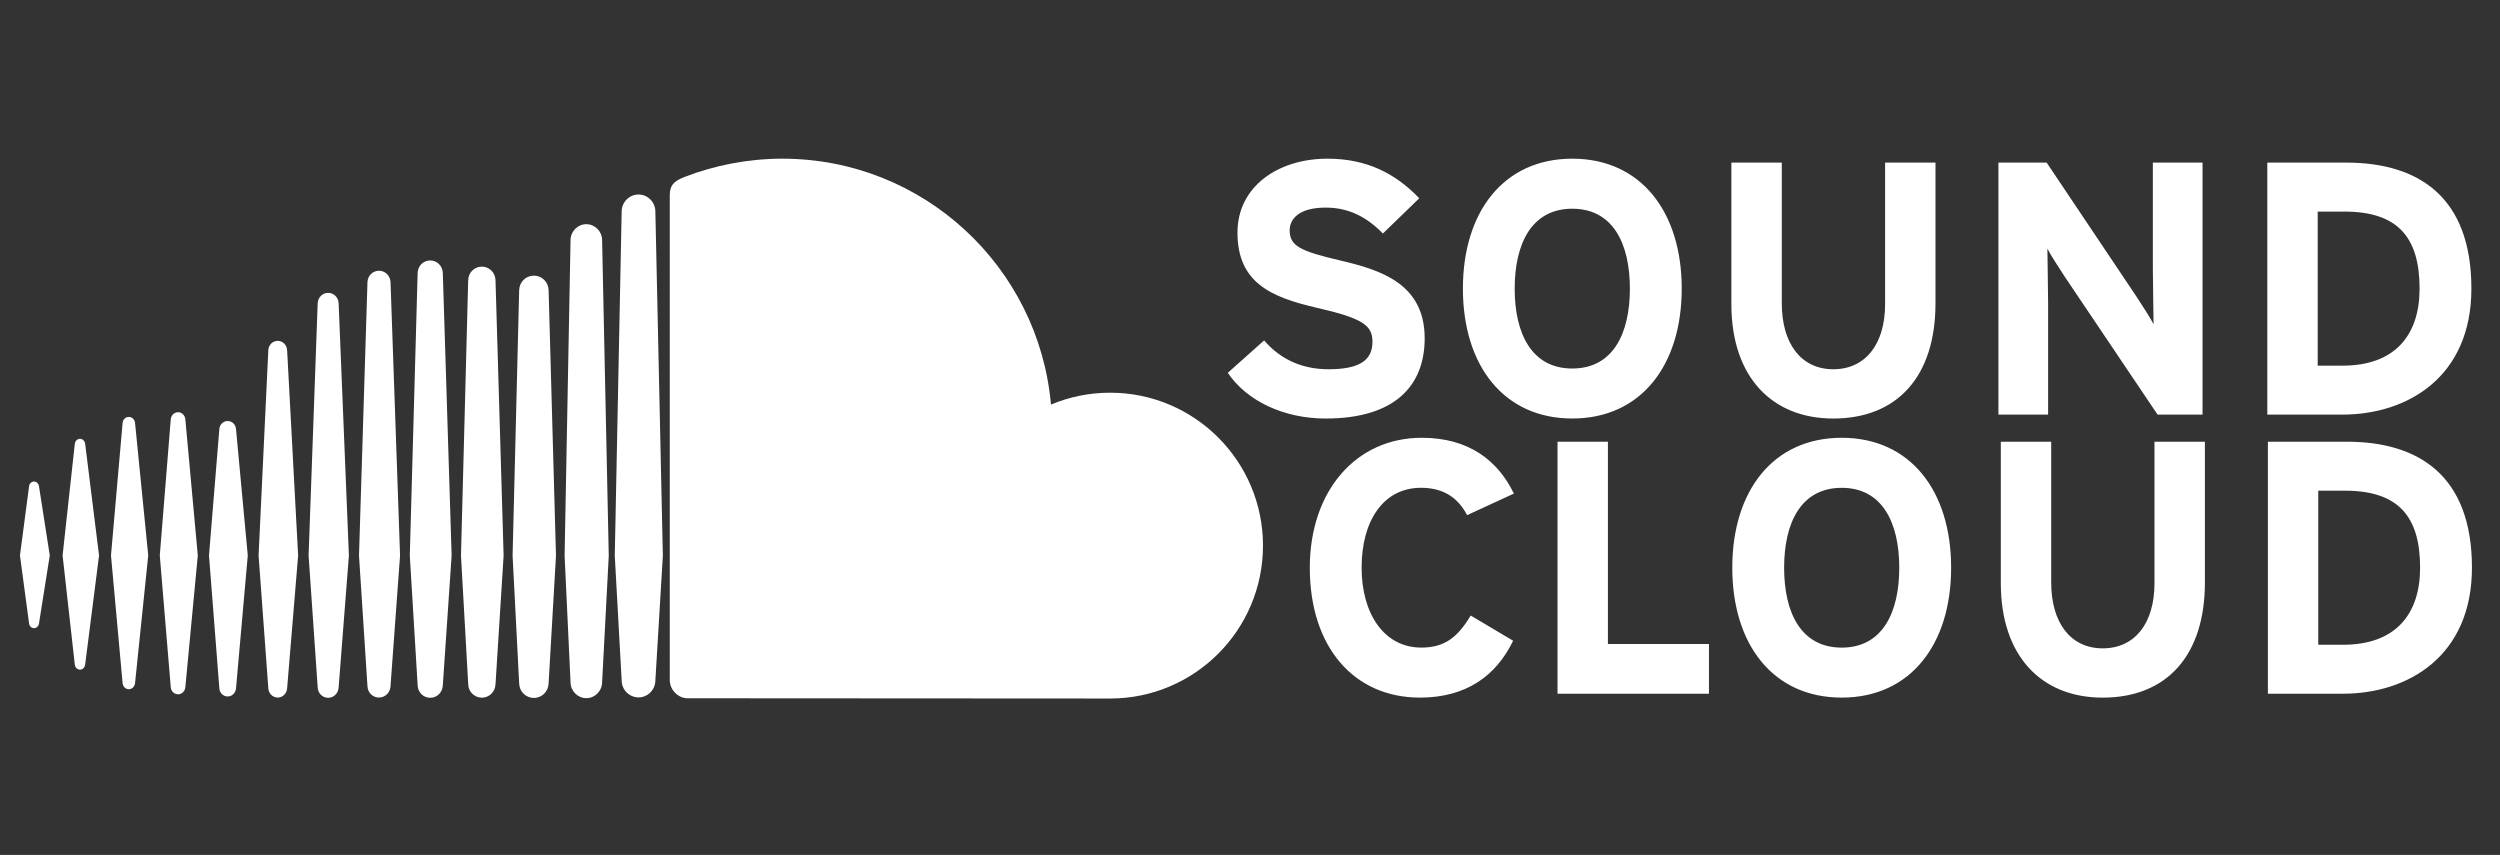
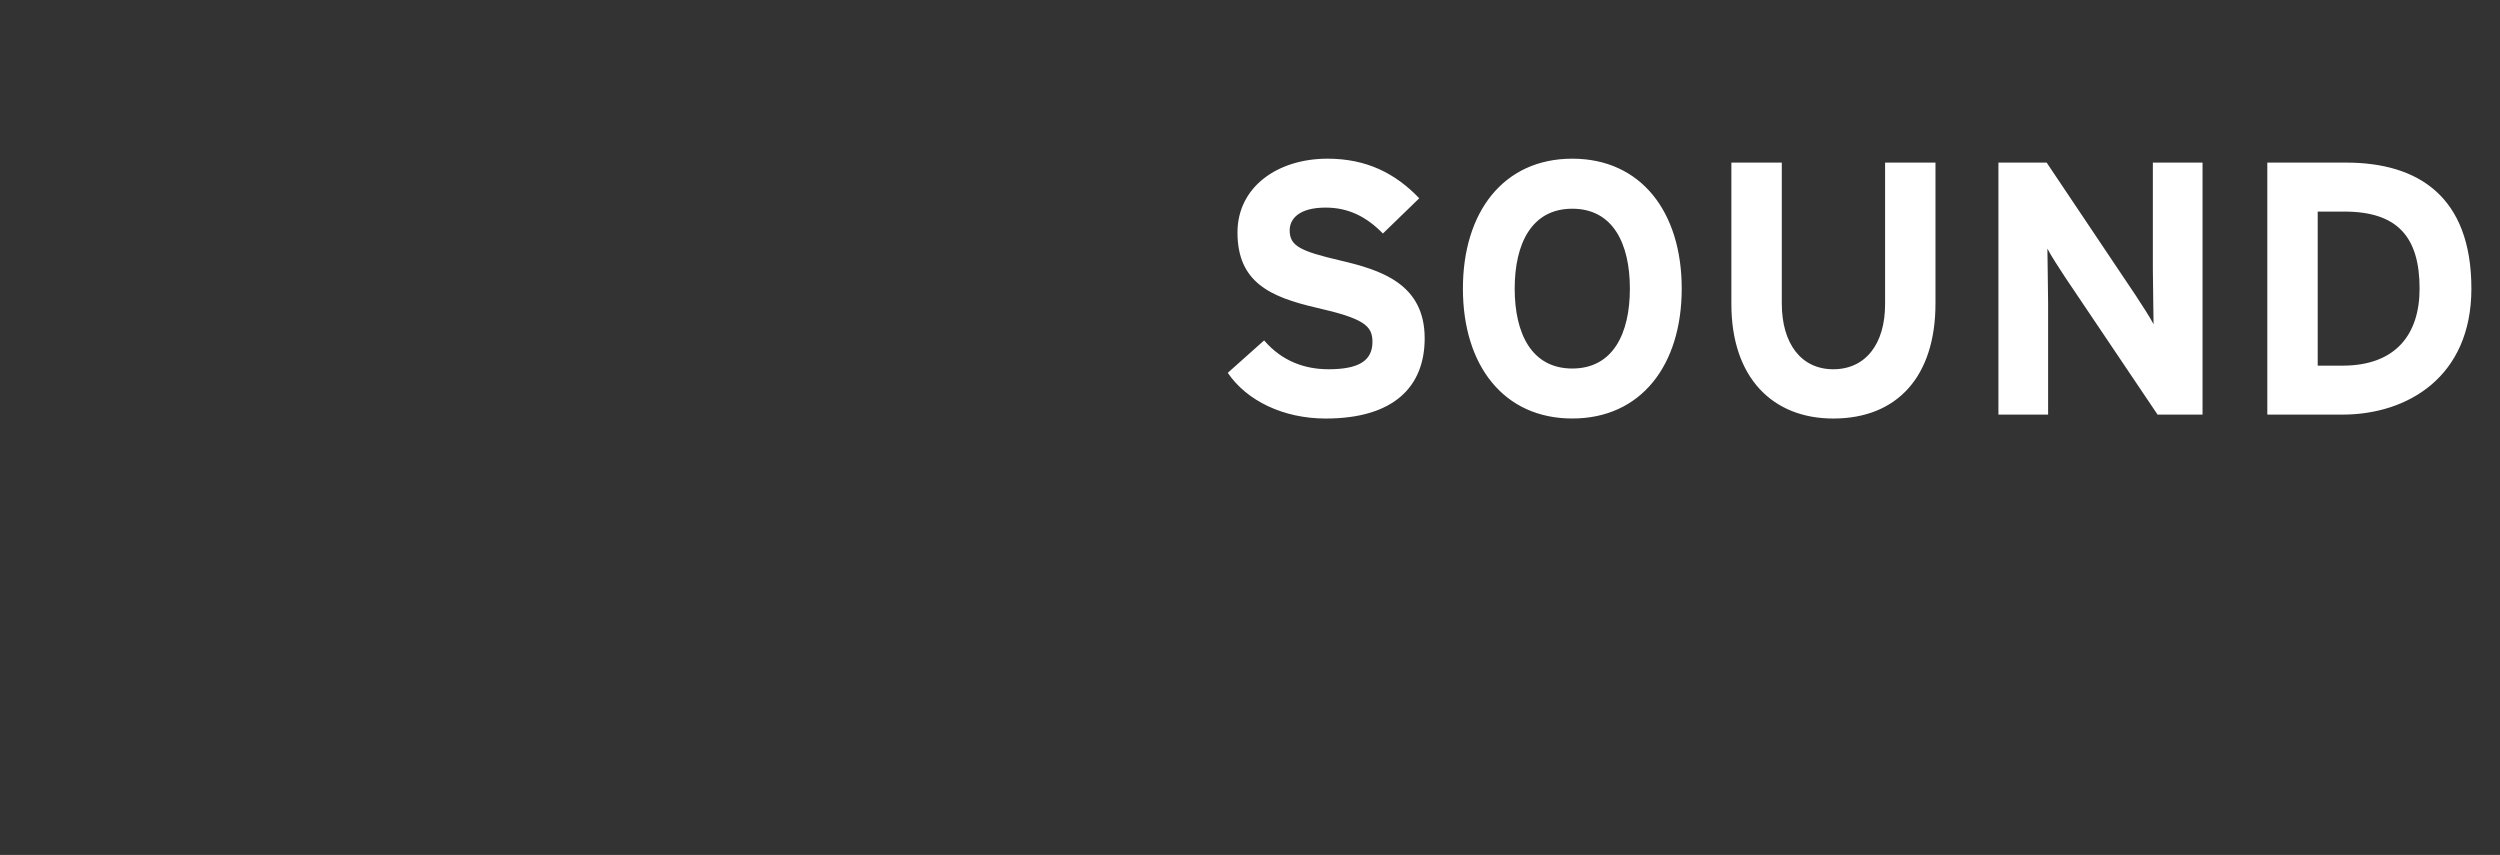
<svg xmlns="http://www.w3.org/2000/svg" width="1544" height="528" viewBox="0 0 1544 528">
  <rect x="0" y="0" width="1544" height="528" fill="#333333" stroke="none" />
  <g id="Soundcloud">
    <path id="Path-copy" fill="#ffffff" stroke="none" visibility="hidden" d="M 472.575 275.946 C 454.374 271.668 449.449 269.381 449.449 262.17 C 449.449 257.086 453.552 251.826 465.848 251.826 C 476.354 251.826 484.561 256.089 491.934 263.636 L 508.494 247.575 C 497.666 236.261 484.548 229.534 466.683 229.534 C 444.029 229.534 425.666 242.328 425.666 263.166 C 425.666 285.792 440.438 292.52 461.586 297.43 C 483.23 302.34 487.172 305.635 487.172 313.021 C 487.172 321.712 480.755 325.491 467.168 325.491 C 456.177 325.491 445.846 321.724 437.802 312.348 L 421.239 327.12 C 429.928 339.914 446.677 347.945 465.847 347.945 C 497.192 347.945 510.967 333.187 510.967 311.381 C 510.968 286.44 490.789 280.211 472.575 275.946 Z M 578.23 229.534 C 546.913 229.534 528.388 253.804 528.388 288.74 C 528.388 323.677 546.911 347.932 578.23 347.932 C 609.549 347.932 628.099 323.677 628.099 288.74 C 628.099 253.804 609.549 229.534 578.23 229.534 Z M 578.23 325.156 C 559.706 325.156 551.984 309.242 551.984 288.753 C 551.984 268.251 559.705 252.336 578.23 252.336 C 596.781 252.336 604.476 268.251 604.476 288.753 C 604.476 309.242 596.781 325.156 578.23 325.156 Z M 720.775 295.802 C 720.775 314.165 711.735 325.491 697.153 325.491 C 682.557 325.491 673.704 313.841 673.704 295.479 L 673.704 231.324 L 650.727 231.324 L 650.727 295.803 C 650.727 329.246 669.44 347.945 697.152 347.945 C 726.344 347.945 743.738 328.748 743.738 295.481 L 743.738 231.324 L 720.775 231.324 Z M 842.79 279.888 C 842.79 286.292 843.112 300.714 843.112 304.978 C 841.633 302.018 837.867 296.287 835.081 292.01 L 794.387 231.312 L 772.418 231.312 L 772.418 346.144 L 795.06 346.144 L 795.06 295.615 C 795.06 289.213 794.736 274.789 794.736 270.525 C 796.202 273.471 799.996 279.216 802.768 283.494 L 844.927 346.143 L 865.429 346.143 L 865.429 231.31 L 842.789 231.31 L 842.789 279.888 Z M 930.864 231.324 L 894.946 231.324 L 894.946 346.156 L 929.209 346.156 C 958.737 346.156 987.944 329.085 987.944 288.74 C 987.944 246.741 963.662 231.324 930.864 231.324 Z M 929.209 323.85 L 917.91 323.85 L 917.91 253.642 L 930.044 253.642 C 954.326 253.642 964.336 265.278 964.336 288.74 C 964.334 309.74 953.33 323.85 929.209 323.85 Z M 1058.96 252.324 C 1069.292 252.324 1075.855 256.925 1079.958 264.794 L 1101.28 254.96 C 1094.057 240.041 1080.927 229.534 1059.281 229.534 C 1029.295 229.534 1008.281 253.804 1008.281 288.74 C 1008.281 324.982 1028.447 347.932 1058.459 347.932 C 1079.297 347.932 1093.073 338.26 1100.943 322.021 L 1081.598 310.533 C 1075.529 320.717 1069.45 325.143 1059.118 325.143 C 1041.899 325.143 1031.891 309.389 1031.891 288.74 C 1031.879 267.431 1041.753 252.324 1058.96 252.324 Z M 1144.127 231.324 L 1121.164 231.324 L 1121.164 346.156 L 1190.176 346.156 L 1190.176 323.502 L 1144.127 323.502 Z M 1250.672 229.534 C 1219.328 229.534 1200.804 253.804 1200.804 288.74 C 1200.804 323.677 1219.328 347.932 1250.672 347.932 C 1281.99 347.932 1300.527 323.677 1300.527 288.74 C 1300.528 253.804 1281.99 229.534 1250.672 229.534 Z M 1250.672 325.156 C 1232.121 325.156 1224.426 309.242 1224.426 288.753 C 1224.426 268.251 1232.121 252.336 1250.672 252.336 C 1269.184 252.336 1276.891 268.251 1276.891 288.753 C 1276.891 309.242 1269.184 325.156 1250.672 325.156 Z M 1393.19 295.802 C 1393.19 314.165 1384.19 325.491 1369.594 325.491 C 1354.971 325.491 1346.132 313.841 1346.132 295.479 L 1346.132 231.324 L 1323.17 231.324 L 1323.17 295.803 C 1323.17 329.246 1341.869 347.945 1369.594 347.945 C 1398.787 347.945 1416.167 328.748 1416.167 295.481 L 1416.167 231.324 L 1393.19 231.324 Z M 1480.78 231.324 L 1444.875 231.324 L 1444.875 346.156 L 1479.138 346.156 C 1508.68 346.156 1537.858 329.085 1537.858 288.74 C 1537.858 246.741 1513.59 231.324 1480.78 231.324 Z M 1479.138 323.85 L 1467.824 323.85 L 1467.824 253.642 L 1479.973 253.642 C 1504.227 253.642 1514.235 265.278 1514.235 288.74 C 1514.236 309.74 1503.245 323.85 1479.138 323.85 Z" />
-     <path id="Path-copy-2" fill="#ffffff" stroke="none" visibility="hidden" d="M 8.5 279.117 C 7.671 279.117 7.014 279.758 6.907 280.672 L 4.004 302.724 L 6.907 324.396 C 7.014 325.309 7.671 325.945 8.5 325.945 C 9.302 325.945 9.956 325.314 10.084 324.404 L 10.084 324.399 L 10.084 324.404 L 13.525 302.723 L 10.084 280.667 C 9.96 279.758 9.298 279.117 8.5 279.117 Z M 24.826 267.069 C 24.689 266.121 24.011 265.468 23.174 265.468 C 22.333 265.468 21.637 266.143 21.522 267.069 C 21.522 267.077 17.619 302.724 17.619 302.724 L 21.522 337.588 C 21.633 338.523 22.329 339.198 23.174 339.198 C 24.006 339.198 24.685 338.541 24.822 337.597 L 29.262 302.724 Z M 86.324 234.181 C 84.723 234.181 83.399 235.491 83.323 237.157 L 80.215 302.753 L 83.323 345.145 C 83.404 346.802 84.723 348.108 86.324 348.108 C 87.917 348.108 89.236 346.797 89.33 345.137 L 89.33 345.15 L 92.844 302.753 L 89.33 237.157 C 89.236 235.491 87.916 234.181 86.324 234.181 Z M 54.495 256.98 C 53.265 256.98 52.262 257.962 52.163 259.273 L 48.663 302.736 L 52.163 344.786 C 52.257 346.088 53.265 347.07 54.495 347.07 C 55.712 347.07 56.715 346.088 56.822 344.786 L 60.801 302.736 L 56.822 259.264 C 56.715 257.962 55.712 256.98 54.495 256.98 Z M 118.67 348.104 C 120.656 348.104 122.269 346.503 122.35 344.453 L 125.399 302.775 L 122.355 215.442 C 122.274 213.392 120.66 211.791 118.675 211.791 C 116.672 211.791 115.054 213.396 114.99 215.446 L 112.287 302.77 L 114.99 344.466 C 115.054 346.499 116.672 348.104 118.67 348.104 Z M 184.89 348.301 C 187.623 348.301 189.877 346.051 189.928 343.284 L 189.928 343.314 L 189.928 343.284 L 192.055 302.8 L 189.928 201.937 C 189.881 199.175 187.623 196.921 184.89 196.921 C 182.153 196.921 179.895 199.171 179.852 201.942 L 177.952 302.766 C 177.952 302.83 179.852 343.309 179.852 343.309 C 179.895 346.05 182.158 348.301 184.89 348.301 Z M 151.528 348.143 C 153.907 348.143 155.823 346.234 155.887 343.801 L 155.887 343.83 L 158.475 302.783 L 155.883 214.819 C 155.819 212.385 153.902 210.481 151.524 210.481 C 149.128 210.481 147.212 212.385 147.16 214.819 L 144.859 302.788 L 147.165 343.826 C 147.216 346.234 149.133 348.143 151.528 348.143 Z M 70.348 347.758 C 71.761 347.758 72.905 346.627 73.012 345.137 L 76.761 302.736 L 73.012 262.402 C 72.91 260.912 71.766 259.789 70.348 259.789 C 68.914 259.789 67.769 260.92 67.68 262.42 L 64.379 302.736 L 67.68 345.133 C 67.773 346.627 68.913 347.758 70.348 347.758 Z M 38.771 345.436 C 39.804 345.436 40.64 344.62 40.76 343.493 L 44.97 302.728 L 40.764 260.425 C 40.64 259.294 39.803 258.478 38.77 258.478 C 37.724 258.478 36.887 259.298 36.781 260.425 L 33.075 302.728 L 36.781 343.485 C 36.883 344.616 37.72 345.436 38.771 345.436 Z M 168.145 213.354 C 165.562 213.354 163.491 215.408 163.44 218.038 L 161.34 302.792 L 163.44 343.574 C 163.492 346.17 165.558 348.224 168.145 348.224 C 170.724 348.224 172.782 346.174 172.842 343.544 L 172.842 343.578 L 175.198 302.796 L 172.842 218.029 C 172.782 215.408 170.724 213.354 168.145 213.354 Z M 102.437 348.19 C 104.222 348.19 105.695 346.733 105.781 344.876 L 109.06 302.766 L 105.781 222.166 C 105.691 220.304 104.222 218.853 102.437 218.853 C 100.636 218.853 99.167 220.309 99.09 222.166 L 96.187 302.766 L 99.095 344.893 C 99.167 346.733 100.635 348.19 102.437 348.19 Z M 139.053 344.215 L 139.053 344.193 L 141.87 302.779 L 139.053 212.504 C 138.984 210.263 137.217 208.504 135.035 208.504 C 132.84 208.504 131.073 210.259 131.013 212.504 L 128.511 302.775 L 131.017 344.21 C 131.077 346.43 132.845 348.185 135.035 348.185 C 137.221 348.185 138.98 346.43 139.053 344.197 L 139.053 344.215 Z M 352.178 250.742 C 345.487 250.742 339.105 252.096 333.29 254.533 C 329.404 210.523 292.499 176 247.481 176 C 236.466 176 225.728 178.169 216.245 181.836 C 212.561 183.262 211.579 184.731 211.545 187.579 L 211.545 342.562 C 211.583 345.55 213.902 348.04 216.818 348.334 C 216.942 348.347 351.303 348.415 352.174 348.415 C 379.14 348.415 401.005 326.551 401.005 299.581 C 401.004 272.61 379.144 250.742 352.178 250.742 Z M 201.562 187.442 C 198.629 187.442 196.222 189.851 196.179 192.809 L 193.976 302.813 L 196.183 342.737 C 196.222 345.654 198.63 348.057 201.562 348.057 C 204.487 348.057 206.895 345.654 206.938 342.695 L 206.938 342.742 L 209.333 302.813 L 206.938 192.801 C 206.895 189.851 204.487 187.442 201.562 187.442 Z" />
  </g>
  <path id="soundcloud-logo-svgrepo-com-copy" fill="#ffffff" stroke="none" visibility="hidden" d="M 78.607 410.496 C 53.705 404.643 46.968 401.515 46.968 391.649 C 46.968 384.694 52.581 377.497 69.404 377.497 C 83.777 377.497 95.005 383.33 105.092 393.655 L 127.749 371.682 C 112.934 356.203 94.988 347 70.547 347 C 39.553 347 14.431 364.504 14.431 393.012 C 14.431 423.967 34.64 433.172 63.573 439.889 C 93.184 446.607 98.578 451.115 98.578 461.219 C 98.578 473.109 89.798 478.28 71.209 478.28 C 56.173 478.28 42.038 473.127 31.033 460.299 L 8.373 480.509 C 20.262 498.012 43.176 509 69.402 509 C 112.286 509 131.131 488.809 131.131 458.976 C 131.133 424.853 103.525 416.331 78.607 410.496 Z M 223.155 347 C 180.309 347 154.965 380.203 154.965 428 C 154.965 475.798 180.308 508.981 223.155 508.981 C 266.002 508.981 291.381 475.798 291.381 428 C 291.381 380.203 266.002 347 223.155 347 Z M 223.155 477.822 C 197.813 477.822 187.247 456.048 187.247 428.017 C 187.247 399.969 197.811 378.196 223.155 378.196 C 248.535 378.196 259.063 399.969 259.063 428.017 C 259.063 456.048 248.535 477.822 223.155 477.822 Z M 418.173 437.661 C 418.173 462.784 405.806 478.28 385.855 478.28 C 365.886 478.28 353.774 462.341 353.774 437.22 L 353.774 349.449 L 322.34 349.449 L 322.34 437.663 C 322.34 483.417 347.941 509 385.854 509 C 425.792 509 449.589 482.736 449.589 437.222 L 449.589 349.449 L 418.173 349.449 Z M 585.103 415.89 C 585.103 424.65 585.544 444.381 585.544 450.216 C 583.521 446.166 578.368 438.325 574.557 432.474 L 518.883 349.431 L 488.827 349.431 L 488.827 506.536 L 519.803 506.536 L 519.803 437.405 C 519.803 428.647 519.361 408.914 519.361 403.08 C 521.367 407.111 526.556 414.97 530.348 420.824 L 588.027 506.534 L 616.076 506.534 L 616.076 349.43 L 585.102 349.43 L 585.102 415.89 Z M 705.599 349.449 L 656.459 349.449 L 656.459 506.551 L 703.334 506.551 C 743.733 506.551 783.691 483.196 783.691 428 C 783.691 370.54 750.47 349.449 705.599 349.449 Z M 703.334 476.035 L 687.876 476.035 L 687.876 379.982 L 704.477 379.982 C 737.698 379.982 751.392 395.902 751.392 428 C 751.39 456.73 736.335 476.035 703.334 476.035 Z M 880.849 378.178 C 894.984 378.178 903.964 384.473 909.577 395.239 L 938.748 381.786 C 928.865 361.374 910.902 347 881.288 347 C 840.263 347 811.514 380.203 811.514 428 C 811.514 477.583 839.103 508.981 880.164 508.981 C 908.673 508.981 927.52 495.749 938.286 473.533 L 911.82 457.816 C 903.518 471.748 895.2 477.804 881.065 477.804 C 857.508 477.804 843.815 456.251 843.815 428 C 843.8 398.847 857.308 378.178 880.849 378.178 Z M 997.368 349.449 L 965.951 349.449 L 965.951 506.551 L 1060.368 506.551 L 1060.368 475.558 L 997.368 475.558 Z M 1143.133 347 C 1100.251 347 1074.907 380.203 1074.907 428 C 1074.907 475.798 1100.251 508.981 1143.133 508.981 C 1185.979 508.981 1211.34 475.798 1211.34 428 C 1211.342 380.203 1185.979 347 1143.133 347 Z M 1143.133 477.822 C 1117.753 477.822 1107.226 456.048 1107.226 428.017 C 1107.226 399.969 1117.753 378.196 1143.133 378.196 C 1168.46 378.196 1179.003 399.969 1179.003 428.017 C 1179.003 456.048 1168.46 477.822 1143.133 477.822 Z M 1338.114 437.661 C 1338.114 462.784 1325.802 478.28 1305.832 478.28 C 1285.826 478.28 1273.734 462.341 1273.734 437.22 L 1273.734 349.449 L 1242.318 349.449 L 1242.318 437.663 C 1242.318 483.417 1267.901 509 1305.832 509 C 1345.771 509 1369.55 482.736 1369.55 437.222 L 1369.55 349.449 L 1338.114 349.449 Z M 1457.947 349.449 L 1408.825 349.449 L 1408.825 506.551 L 1455.701 506.551 C 1496.117 506.551 1536.037 483.196 1536.037 428 C 1536.037 370.54 1502.835 349.449 1457.947 349.449 Z M 1455.701 476.035 L 1440.223 476.035 L 1440.223 379.982 L 1456.843 379.982 C 1490.025 379.982 1503.717 395.902 1503.717 428 C 1503.719 456.73 1488.682 476.035 1455.701 476.035 Z" />
  <g id="Group">
-     <path id="soundcloud-logo-svgrepo-com" fill="#ffffff" stroke="none" d="M 21.025 297.4 C 19.423 297.4 18.152 298.639 17.945 300.405 L 12.331 343.048 L 17.945 384.955 C 18.152 386.722 19.422 387.952 21.025 387.952 C 22.576 387.952 23.84 386.73 24.088 384.971 L 24.088 384.962 L 24.088 384.971 L 30.742 343.047 L 24.088 300.397 C 23.848 298.638 22.569 297.4 21.025 297.4 Z M 52.596 274.101 C 52.331 272.269 51.019 271.006 49.401 271.006 C 47.774 271.006 46.428 272.31 46.205 274.101 C 46.205 274.118 38.659 343.048 38.659 343.048 L 46.205 410.466 C 46.42 412.274 47.766 413.579 49.401 413.579 C 51.01 413.579 52.324 412.308 52.587 410.483 L 61.173 343.048 Z M 171.516 210.505 C 168.42 210.505 165.86 213.04 165.712 216.26 L 159.702 343.105 L 165.712 425.079 C 165.868 428.282 168.42 430.809 171.516 430.809 C 174.595 430.809 177.147 428.273 177.328 425.063 L 177.328 425.088 L 184.123 343.105 L 177.328 216.26 C 177.146 213.04 174.594 210.505 171.516 210.505 Z M 109.967 254.592 C 107.589 254.592 105.649 256.491 105.458 259.025 L 98.689 343.072 L 105.458 424.385 C 105.64 426.903 107.588 428.802 109.967 428.802 C 112.319 428.802 114.259 426.903 114.467 424.385 L 122.161 343.072 L 114.467 259.008 C 114.259 256.491 112.319 254.592 109.967 254.592 Z M 234.064 430.801 C 237.903 430.801 241.023 427.704 241.18 423.741 L 247.075 343.146 L 241.189 174.269 C 241.032 170.306 237.91 167.21 234.072 167.21 C 230.2 167.21 227.071 170.314 226.946 174.277 L 221.721 343.138 L 226.946 423.766 C 227.071 427.696 230.199 430.801 234.064 430.801 Z M 362.114 431.181 C 367.398 431.181 371.758 426.83 371.857 421.48 L 371.857 421.537 L 371.857 421.48 L 375.969 343.196 L 371.856 148.155 C 371.765 142.814 367.398 138.455 362.114 138.455 C 356.822 138.455 352.454 142.806 352.371 148.164 L 348.698 343.13 C 348.698 343.254 352.371 421.529 352.371 421.529 C 352.455 426.829 356.83 431.181 362.114 431.181 Z M 297.601 430.875 C 302.201 430.875 305.907 427.184 306.031 422.479 L 306.031 422.536 L 311.034 343.163 L 306.023 173.064 C 305.898 168.358 302.192 164.676 297.593 164.676 C 292.961 164.676 289.255 168.359 289.155 173.064 L 284.706 343.172 L 289.164 422.529 C 289.263 427.184 292.97 430.875 297.601 430.875 Z M 140.621 430.132 C 143.354 430.132 145.567 427.944 145.774 425.063 L 153.023 343.072 L 145.774 265.078 C 145.576 262.197 143.363 260.025 140.621 260.025 C 137.848 260.025 135.635 262.212 135.462 265.111 L 129.079 343.072 L 135.462 425.055 C 135.644 427.944 137.847 430.132 140.621 430.132 Z M 79.56 425.641 C 81.558 425.641 83.176 424.064 83.407 421.884 L 91.547 343.055 L 83.415 261.255 C 83.175 259.067 81.557 257.49 79.56 257.49 C 77.537 257.49 75.918 259.075 75.712 261.255 L 68.546 343.055 L 75.712 421.868 C 75.911 424.055 77.529 425.641 79.56 425.641 Z M 329.735 170.232 C 324.74 170.232 320.735 174.204 320.636 179.289 L 316.575 343.179 L 320.636 422.041 C 320.736 427.06 324.731 431.032 329.735 431.032 C 334.721 431.032 338.701 427.069 338.816 421.983 L 338.816 422.049 L 343.373 343.188 L 338.816 179.272 C 338.7 174.204 334.72 170.232 329.735 170.232 Z M 202.674 430.966 C 206.125 430.966 208.973 428.15 209.138 424.559 L 215.479 343.129 L 209.138 187.272 C 208.965 183.672 206.125 180.865 202.674 180.865 C 199.19 180.865 196.35 183.68 196.201 187.272 L 190.587 343.129 L 196.21 424.592 C 196.349 428.15 199.189 430.966 202.674 430.966 Z M 273.478 423.279 L 273.478 423.238 L 278.926 343.155 L 273.478 168.589 C 273.345 164.255 269.927 160.854 265.708 160.854 C 261.464 160.854 258.046 164.247 257.932 168.589 L 253.093 343.146 L 257.939 423.271 C 258.055 427.564 261.473 430.957 265.709 430.957 C 269.936 430.957 273.337 427.564 273.478 423.246 L 273.478 423.279 Z M 685.601 242.53 C 672.664 242.53 660.321 245.147 649.077 249.861 C 641.563 164.759 570.198 98 483.147 98 C 461.847 98 441.083 102.194 422.746 109.286 C 415.621 112.043 413.722 114.883 413.657 120.39 L 413.657 420.084 C 413.731 425.863 418.214 430.676 423.853 431.246 C 424.093 431.271 683.909 431.403 685.594 431.403 C 737.739 431.403 780.018 389.123 780.018 336.971 C 780.018 284.817 737.747 242.53 685.601 242.53 Z M 394.354 120.126 C 388.682 120.126 384.026 124.783 383.943 130.504 L 379.683 343.221 L 383.951 420.422 C 384.026 426.062 388.682 430.71 394.354 430.71 C 400.009 430.71 404.665 426.062 404.747 420.34 L 404.747 420.431 L 409.379 343.221 L 404.747 130.488 C 404.665 124.783 400.009 120.126 394.354 120.126 Z" />
    <g id="g1">
-       <path id="soundcloud-logo-svgrepo-com-copy-3" fill="#ffffff" stroke="none" d="M 877.618 301.258 C 891.621 301.258 900.517 307.494 906.077 318.159 L 934.975 304.832 C 925.185 284.611 907.39 270.372 878.053 270.372 C 837.412 270.372 808.933 303.264 808.933 350.614 C 808.933 399.732 836.263 430.837 876.94 430.837 C 905.181 430.837 923.852 417.728 934.518 395.72 L 908.299 380.15 C 900.075 393.953 891.835 399.952 877.832 399.952 C 854.495 399.952 840.931 378.6 840.931 350.614 C 840.916 321.733 854.298 301.258 877.618 301.258 Z M 993.047 272.797 L 961.923 272.797 L 961.923 428.43 L 1055.457 428.43 L 1055.457 397.726 L 993.047 397.726 Z M 1137.448 270.372 C 1094.968 270.372 1069.861 303.264 1069.861 350.614 C 1069.861 397.965 1094.968 430.837 1137.448 430.837 C 1179.893 430.837 1205.017 397.965 1205.017 350.614 C 1205.018 303.264 1179.893 270.372 1137.448 270.372 Z M 1137.448 399.969 C 1112.306 399.969 1101.876 378.4 1101.876 350.631 C 1101.876 322.845 1112.306 301.275 1137.448 301.275 C 1162.538 301.275 1172.982 322.845 1172.982 350.631 C 1172.982 378.4 1162.538 399.969 1137.448 399.969 Z M 1330.604 360.185 C 1330.604 385.072 1318.407 400.423 1298.624 400.423 C 1278.806 400.423 1266.826 384.634 1266.826 359.748 L 1266.826 272.797 L 1235.705 272.797 L 1235.705 360.186 C 1235.705 405.512 1261.048 430.856 1298.624 430.856 C 1338.189 430.856 1361.746 404.837 1361.746 359.749 L 1361.746 272.797 L 1330.604 272.797 Z M 1449.316 272.797 L 1400.653 272.797 L 1400.653 428.43 L 1447.091 428.43 C 1487.129 428.43 1526.675 405.293 1526.675 350.614 C 1526.675 293.692 1493.784 272.797 1449.316 272.797 Z M 1447.091 398.199 L 1431.757 398.199 L 1431.757 303.045 L 1448.221 303.045 C 1481.093 303.045 1494.657 318.816 1494.657 350.614 C 1494.659 379.075 1479.762 398.199 1447.091 398.199 Z" />
      <path id="soundcloud-logo-svgrepo-com-copy-2" fill="#ffffff" stroke="none" d="M 827.846 160.902 C 803.178 155.104 796.504 152.005 796.504 142.232 C 796.504 135.342 802.064 128.212 818.729 128.212 C 832.968 128.212 844.091 133.99 854.083 144.219 L 876.528 122.451 C 861.852 107.117 844.074 98 819.862 98 C 789.158 98 764.271 115.34 764.271 143.581 C 764.271 174.247 784.291 183.366 812.953 190.019 C 842.287 196.675 847.63 201.141 847.63 211.15 C 847.63 222.929 838.933 228.051 820.518 228.051 C 805.622 228.051 791.62 222.946 780.718 210.239 L 758.27 230.259 C 770.047 247.599 792.747 258.484 818.727 258.484 C 861.21 258.484 879.879 238.482 879.879 208.928 C 879.881 175.124 852.531 166.682 827.846 160.902 Z M 971.042 98 C 928.597 98 903.49 130.893 903.49 178.242 C 903.49 225.593 928.595 258.465 971.042 258.465 C 1013.488 258.465 1038.629 225.593 1038.629 178.242 C 1038.629 130.893 1013.488 98 971.042 98 Z M 971.042 227.597 C 945.937 227.597 935.47 206.028 935.47 178.259 C 935.47 150.473 945.935 128.904 971.042 128.904 C 996.184 128.904 1006.614 150.473 1006.614 178.259 C 1006.614 206.028 996.184 227.597 971.042 227.597 Z M 1164.235 187.813 C 1164.235 212.7 1151.983 228.051 1132.219 228.051 C 1112.437 228.051 1100.438 212.262 1100.438 187.376 L 1100.438 100.426 L 1069.298 100.426 L 1069.298 187.815 C 1069.298 233.141 1094.66 258.484 1132.218 258.484 C 1171.783 258.484 1195.356 232.466 1195.356 187.378 L 1195.356 100.426 L 1164.235 100.426 Z M 1329.603 166.245 C 1329.603 174.924 1330.04 194.47 1330.04 200.25 C 1328.035 196.238 1322.93 188.471 1319.155 182.674 L 1264.002 100.409 L 1234.228 100.409 L 1234.228 256.043 L 1264.914 256.043 L 1264.914 187.559 C 1264.914 178.883 1264.475 159.335 1264.475 153.555 C 1266.462 157.548 1271.603 165.334 1275.36 171.133 L 1332.5 256.041 L 1360.286 256.041 L 1360.286 100.407 L 1329.601 100.407 L 1329.601 166.245 Z M 1448.971 100.426 L 1400.291 100.426 L 1400.291 256.058 L 1446.727 256.058 C 1486.748 256.058 1526.332 232.922 1526.332 178.242 C 1526.332 121.32 1493.422 100.426 1448.971 100.426 Z M 1446.727 225.828 L 1431.414 225.828 L 1431.414 130.673 L 1447.859 130.673 C 1480.769 130.673 1494.335 146.444 1494.335 178.242 C 1494.333 206.703 1479.419 225.828 1446.727 225.828 Z M 1553.895 178.242" />
    </g>
  </g>
</svg>